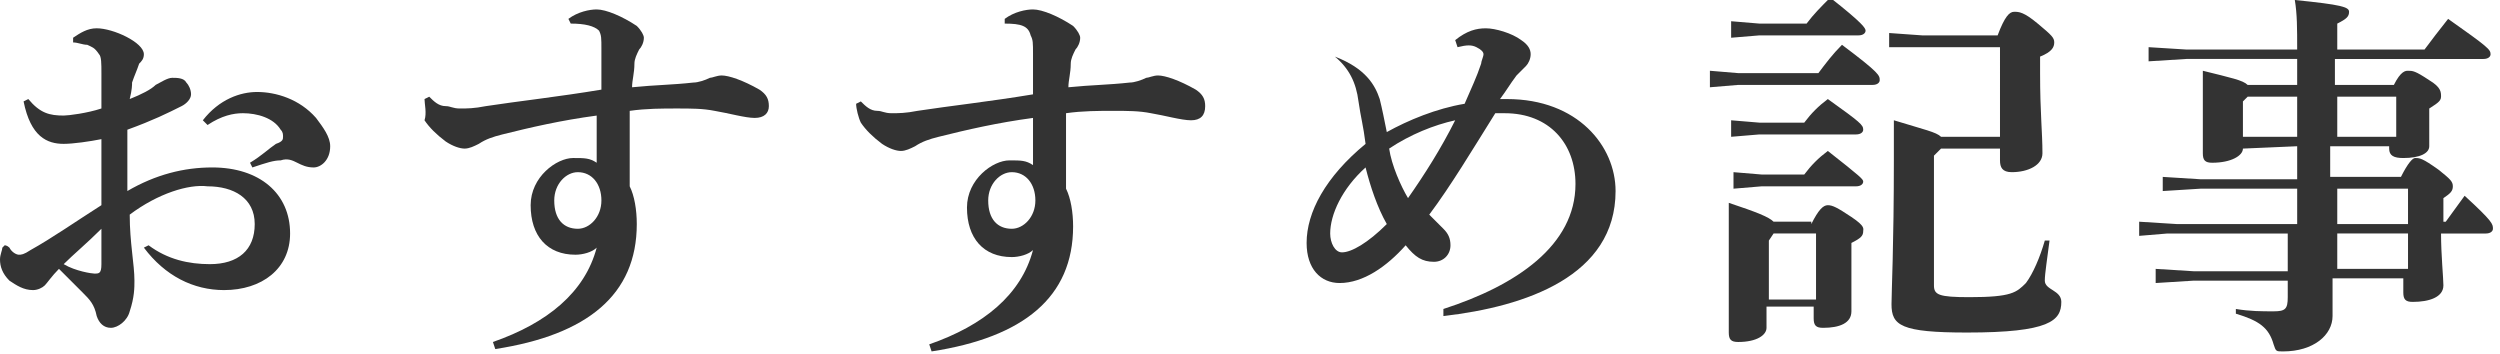
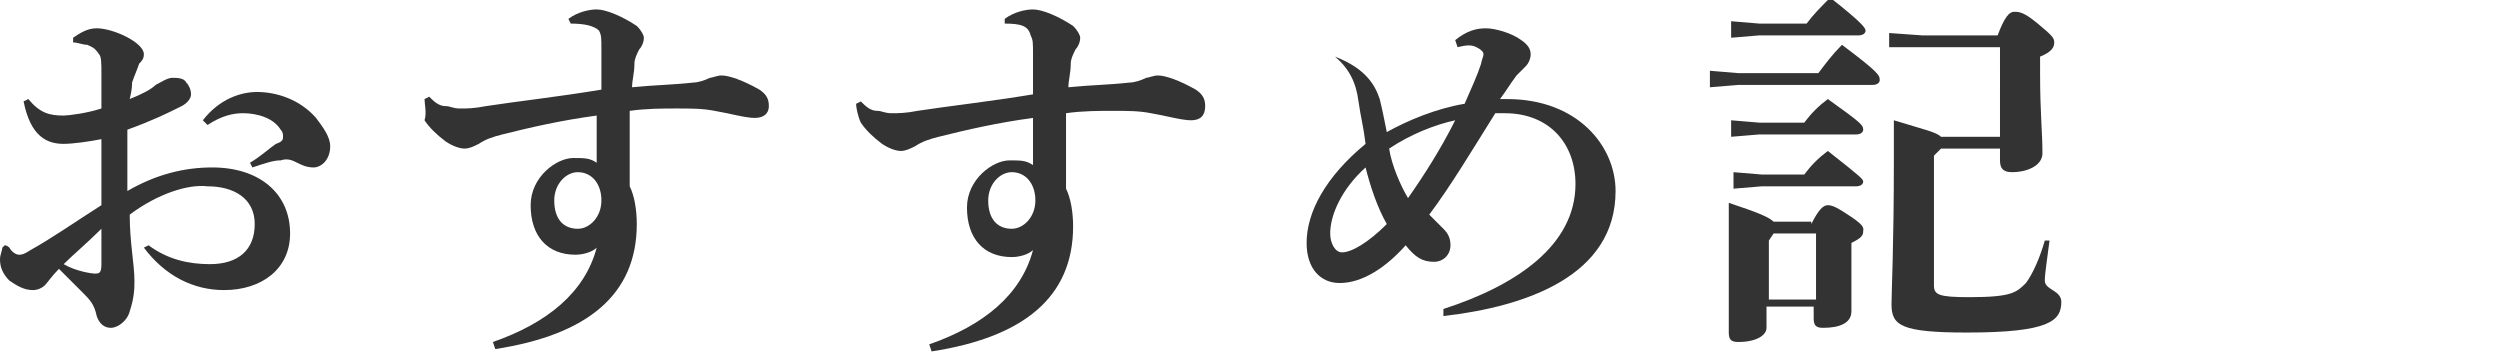
<svg xmlns="http://www.w3.org/2000/svg" enable-background="new 0 0 106 15" viewBox="0 0 106 15">
  <g enable-background="new" fill="#333">
    <path d="m6.3 10.4c.8.6 1.7.8 2.6.8 1.2 0 1.9-.6 1.9-1.7s-.9-1.6-2-1.6c-.8-.1-2.1.3-3.3 1.2 0 1.2.2 2.1.2 2.8 0 .3 0 .7-.2 1.3-.1.4-.5.7-.8.7s-.5-.2-.6-.5c-.1-.5-.3-.7-.6-1s-.6-.6-1-1c-.3.3-.5.6-.6.7s-.3.2-.5.2c-.4 0-.7-.2-1-.4-.3-.3-.4-.6-.4-.9 0-.2.1-.4.1-.5 0 0 .1-.1.1-.1s.1 0 .2.1c.1.2.3.3.4.3s.2 0 .5-.2c.9-.5 1.9-1.2 3-1.9 0-1 0-2 0-2.8-.5.1-1.2.2-1.6.2-.7 0-1.4-.3-1.7-1.8l.2-.1c.5.6.9.7 1.5.7.2 0 1-.1 1.6-.3 0-.5 0-1 0-1.5 0-.4 0-.7-.1-.8-.2-.3-.3-.3-.5-.4-.2 0-.4-.1-.6-.1v-.2c.3-.2.6-.4 1-.4.7 0 2 .6 2 1.1 0 .2-.1.3-.2.4-.1.3-.2.5-.3.8 0 .1 0 .3-.1.7.5-.2.9-.4 1.1-.6.2-.1.5-.3.7-.3s.5 0 .6.2c.1.1.2.3.2.5s-.2.4-.4.5c-.6.3-1.2.6-2.3 1v2.6c1.2-.7 2.4-1 3.6-1 2 0 3.3 1.1 3.3 2.8 0 1.5-1.2 2.4-2.8 2.4-1.3 0-2.5-.6-3.4-1.8zm-3.6.8c.5.3 1.2.4 1.3.4.2 0 .3 0 .3-.4s0-.8 0-1.5c-.6.6-1.2 1.1-1.6 1.5zm5.9-6.1c.7-.9 1.6-1.2 2.3-1.2.8 0 1.8.3 2.5 1.1.3.4.6.8.6 1.2 0 .6-.4.9-.7.9s-.5-.1-.7-.2-.4-.2-.7-.1c-.3 0-.6.1-1.2.3l-.1-.2c.5-.3.8-.6 1.1-.8.3-.1.3-.2.3-.3s0-.2-.1-.3c-.3-.5-1-.7-1.6-.7-.4 0-.9.1-1.5.5z" />
    <path d="m24.1.8c.4-.3.9-.4 1.2-.4.4 0 1.1.3 1.7.7.2.2.3.4.3.5 0 .2-.1.4-.2.5-.1.2-.2.4-.2.6 0 .4-.1.7-.1 1 1-.1 1.7-.1 2.6-.2.2 0 .5-.1.7-.2.1 0 .3-.1.5-.1.3 0 .9.2 1.6.6.3.2.4.4.4.7s-.2.5-.6.5-1.1-.2-1.7-.3c-.5-.1-1-.1-1.6-.1s-1.3 0-2 .1v3.2c.2.4.3 1 .3 1.6 0 3-2.1 4.7-6 5.3l-.1-.3c2.3-.8 3.9-2.1 4.4-4-.2.2-.6.3-.9.3-1.2 0-1.9-.8-1.9-2.1 0-1.2 1.1-2 1.8-2 .5 0 .7 0 1 .2 0-.6 0-1.2 0-2-1.5.2-2.8.5-4 .8-.4.1-.7.2-1 .4-.2.1-.4.2-.6.2s-.5-.1-.8-.3c-.4-.3-.7-.6-.9-.9.1-.3 0-.7 0-.9l.2-.1c.2.2.4.4.7.4.2 0 .3.1.6.1s.6 0 1.1-.1c1.3-.2 3.1-.4 4.9-.7 0-.8 0-1.3 0-1.7 0-.5 0-.6-.1-.8-.2-.2-.6-.3-1.2-.3zm-.6 7.7c0 .8.4 1.2 1 1.2.5 0 1-.5 1-1.2s-.4-1.2-1-1.2c-.5 0-1 .5-1 1.2z" />
    <path d="m42.6.8c.4-.3.9-.4 1.2-.4.4 0 1.1.3 1.7.7.2.2.3.4.3.5 0 .2-.1.4-.2.5-.1.2-.2.4-.2.6 0 .4-.1.7-.1 1 1-.1 1.7-.1 2.6-.2.2 0 .5-.1.7-.2.1 0 .3-.1.5-.1.3 0 .9.2 1.6.6.3.2.4.4.4.7 0 .4-.2.6-.6.6s-1.1-.2-1.7-.3c-.5-.1-1-.1-1.6-.1s-1.3 0-2 .1v3.2c.2.4.3 1 .3 1.6 0 3-2.1 4.7-6 5.3l-.1-.3c2.3-.8 3.9-2.1 4.4-4-.2.2-.6.3-.9.3-1.2 0-1.9-.8-1.9-2.1 0-1.2 1.1-2 1.8-2 .5 0 .7 0 1 .2 0-.6 0-1.2 0-2-1.5.2-2.8.5-4 .8-.4.1-.7.2-1 .4-.2.1-.4.2-.6.2s-.5-.1-.8-.3c-.4-.3-.7-.6-.9-.9-.1-.2-.2-.6-.2-.8l.2-.1c.2.2.4.4.7.4.2 0 .3.1.6.1s.6 0 1.1-.1c1.3-.2 3.1-.4 4.9-.7 0-.8 0-1.3 0-1.7 0-.5 0-.6-.1-.8-.1-.4-.4-.5-1.1-.5zm-.7 7.7c0 .8.4 1.2 1 1.2.5 0 1-.5 1-1.2s-.4-1.2-1-1.2c-.5 0-1 .5-1 1.2z" />
    <path d="m56.6 2.4c1.3.5 1.7 1.2 1.9 1.8.1.4.2.9.3 1.4.9-.5 2.1-1 3.3-1.2.3-.7.5-1.1.7-1.7 0-.1.1-.3.1-.4s-.1-.2-.3-.3-.4-.1-.8 0l-.1-.3c.5-.4.9-.5 1.3-.5s1.1.2 1.5.5c.3.2.4.4.4.6s-.1.4-.2.5-.3.3-.4.4c-.3.4-.4.6-.7 1h.3c3 0 4.6 2 4.6 3.9 0 3.6-3.8 4.9-7.3 5.3v-.3c3.1-1 5.6-2.7 5.6-5.3 0-1.7-1.1-3-3-3-.2 0-.3 0-.4 0-1 1.6-1.9 3.1-2.8 4.3.2.2.4.4.6.6s.3.4.3.7c0 .4-.3.7-.7.7-.5 0-.8-.2-1.2-.7-.8.9-1.8 1.6-2.8 1.6-.8 0-1.4-.6-1.4-1.7 0-1.3.8-2.8 2.5-4.2-.1-.8-.2-1.1-.3-1.8-.1-.8-.4-1.4-1-1.9zm1.3 4.7c-1 .9-1.5 2-1.5 2.8 0 .4.2.8.5.8.4 0 1.1-.4 1.9-1.2-.4-.7-.7-1.6-.9-2.4zm1-.8c.1.7.5 1.6.8 2.1.7-1 1.4-2.1 2-3.3-.9.2-1.9.6-2.8 1.2z" />
    <path d="m77.1 3.1c.3-.4.6-.8 1-1.2 1.6 1.2 1.6 1.3 1.6 1.5 0 .1-.1.2-.3.2h-5.7l-1.2.1v-.7l1.2.1zm-.3 6.4c.3-.6.5-.8.7-.8s.4.1 1 .5.5.5.5.6c0 .2-.1.3-.5.5v.4 2.5c0 .5-.5.7-1.2.7-.3 0-.4-.1-.4-.4v-.5h-2v.9c0 .3-.4.6-1.2.6-.3 0-.4-.1-.4-.4 0-.2 0-1 0-3.7 0-.8 0-1.4 0-1.8 1.2.4 1.7.6 1.9.8h1.6zm-.2-8.5c.3-.4.6-.7 1-1.1 1.4 1.1 1.5 1.3 1.5 1.4s-.1.2-.3.2h-4.2l-1.2.1v-.7l1.2.1zm-.1 4.2c.3-.4.6-.7 1-1 1.4 1 1.5 1.1 1.5 1.3 0 .1-.1.2-.3.2h-4.1l-1.2.1v-.7l1.2.1zm0 2.2c.3-.4.6-.7 1-1 1.4 1.1 1.5 1.2 1.5 1.3s-.1.2-.3.2h-4l-1.2.1v-.7l1.2.1zm-1.3 2.5-.2.3v2.5h2v-2.8zm9.6-7.9h-3.3-1.4v-.6l1.4.1h3.2c.3-.8.5-1 .7-1s.4 0 1 .5.7.6.7.8-.1.4-.6.6v.7c0 1.7.1 2.5.1 3.4 0 .5-.6.8-1.3.8-.4 0-.5-.2-.5-.5v-.5h-2.5l-.3.3v5.5c0 .4.2.5 1.5.5 1.8 0 2-.2 2.4-.6.3-.4.6-1.1.8-1.8h.2c-.1.8-.2 1.4-.2 1.7 0 .4.7.4.7.9 0 .8-.5 1.3-4 1.3-2.8 0-3.2-.3-3.2-1.2 0-.5.1-2.5.1-6.1 0-.7 0-1.2 0-1.7 1.3.4 1.8.5 2 .7h2.5z" />
-     <path d="m95.1 6.3c0 .3-.5.6-1.3.6-.3 0-.4-.1-.4-.4s0-.9 0-2.1c0-.5 0-.9 0-1.4 1.2.3 1.7.4 1.9.6h2.1v-1.1h-4.7l-1.6.1v-.6l1.6.1h4.7c0-.9 0-1.5-.1-2.1 2 .2 2.3.3 2.3.5s-.1.3-.5.5v1.1h3.7c.3-.4.6-.8 1-1.3 1.7 1.2 1.8 1.3 1.8 1.5 0 .1-.1.2-.3.2h-6.3v1.1h2.5c.3-.6.5-.6.6-.6.2 0 .3 0 .9.4.5.3.5.5.5.7s-.2.3-.5.5v.4 1.2c0 .3-.4.5-1.1.5-.4 0-.6-.1-.6-.4v-.1h-2.5v1.3h3c.3-.6.5-.8.6-.8.2 0 .3 0 1 .5.5.4.6.5.6.7s-.1.3-.4.5v1h.1c.3-.4.5-.7.8-1.1 1.2 1.1 1.2 1.2 1.2 1.4 0 .1-.1.2-.3.2h-1.9c0 .9.1 1.9.1 2.2 0 .5-.6.7-1.3.7-.3 0-.4-.1-.4-.4v-.6h-3v1.6c0 .8-.8 1.5-2.1 1.5-.3 0-.3 0-.4-.3-.2-.7-.6-1-1.6-1.3v-.2c.6.1 1.1.1 1.6.1s.6-.1.6-.6v-.7h-4l-1.6.1v-.6l1.6.1h4v-1.6h-5.1l-1.2.1v-.6l1.6.1h5.1v-1.5h-4.1l-1.6.1v-.6l1.6.1h4.1v-1.4zm2.3-.5v-1.7h-2.1l-.2.2v1.5zm1.7 0h2.5v-1.7h-2.5zm0 2.2v1.5h3v-1.5zm0 1.9v1.5h3v-1.5z" />
  </g>
</svg>